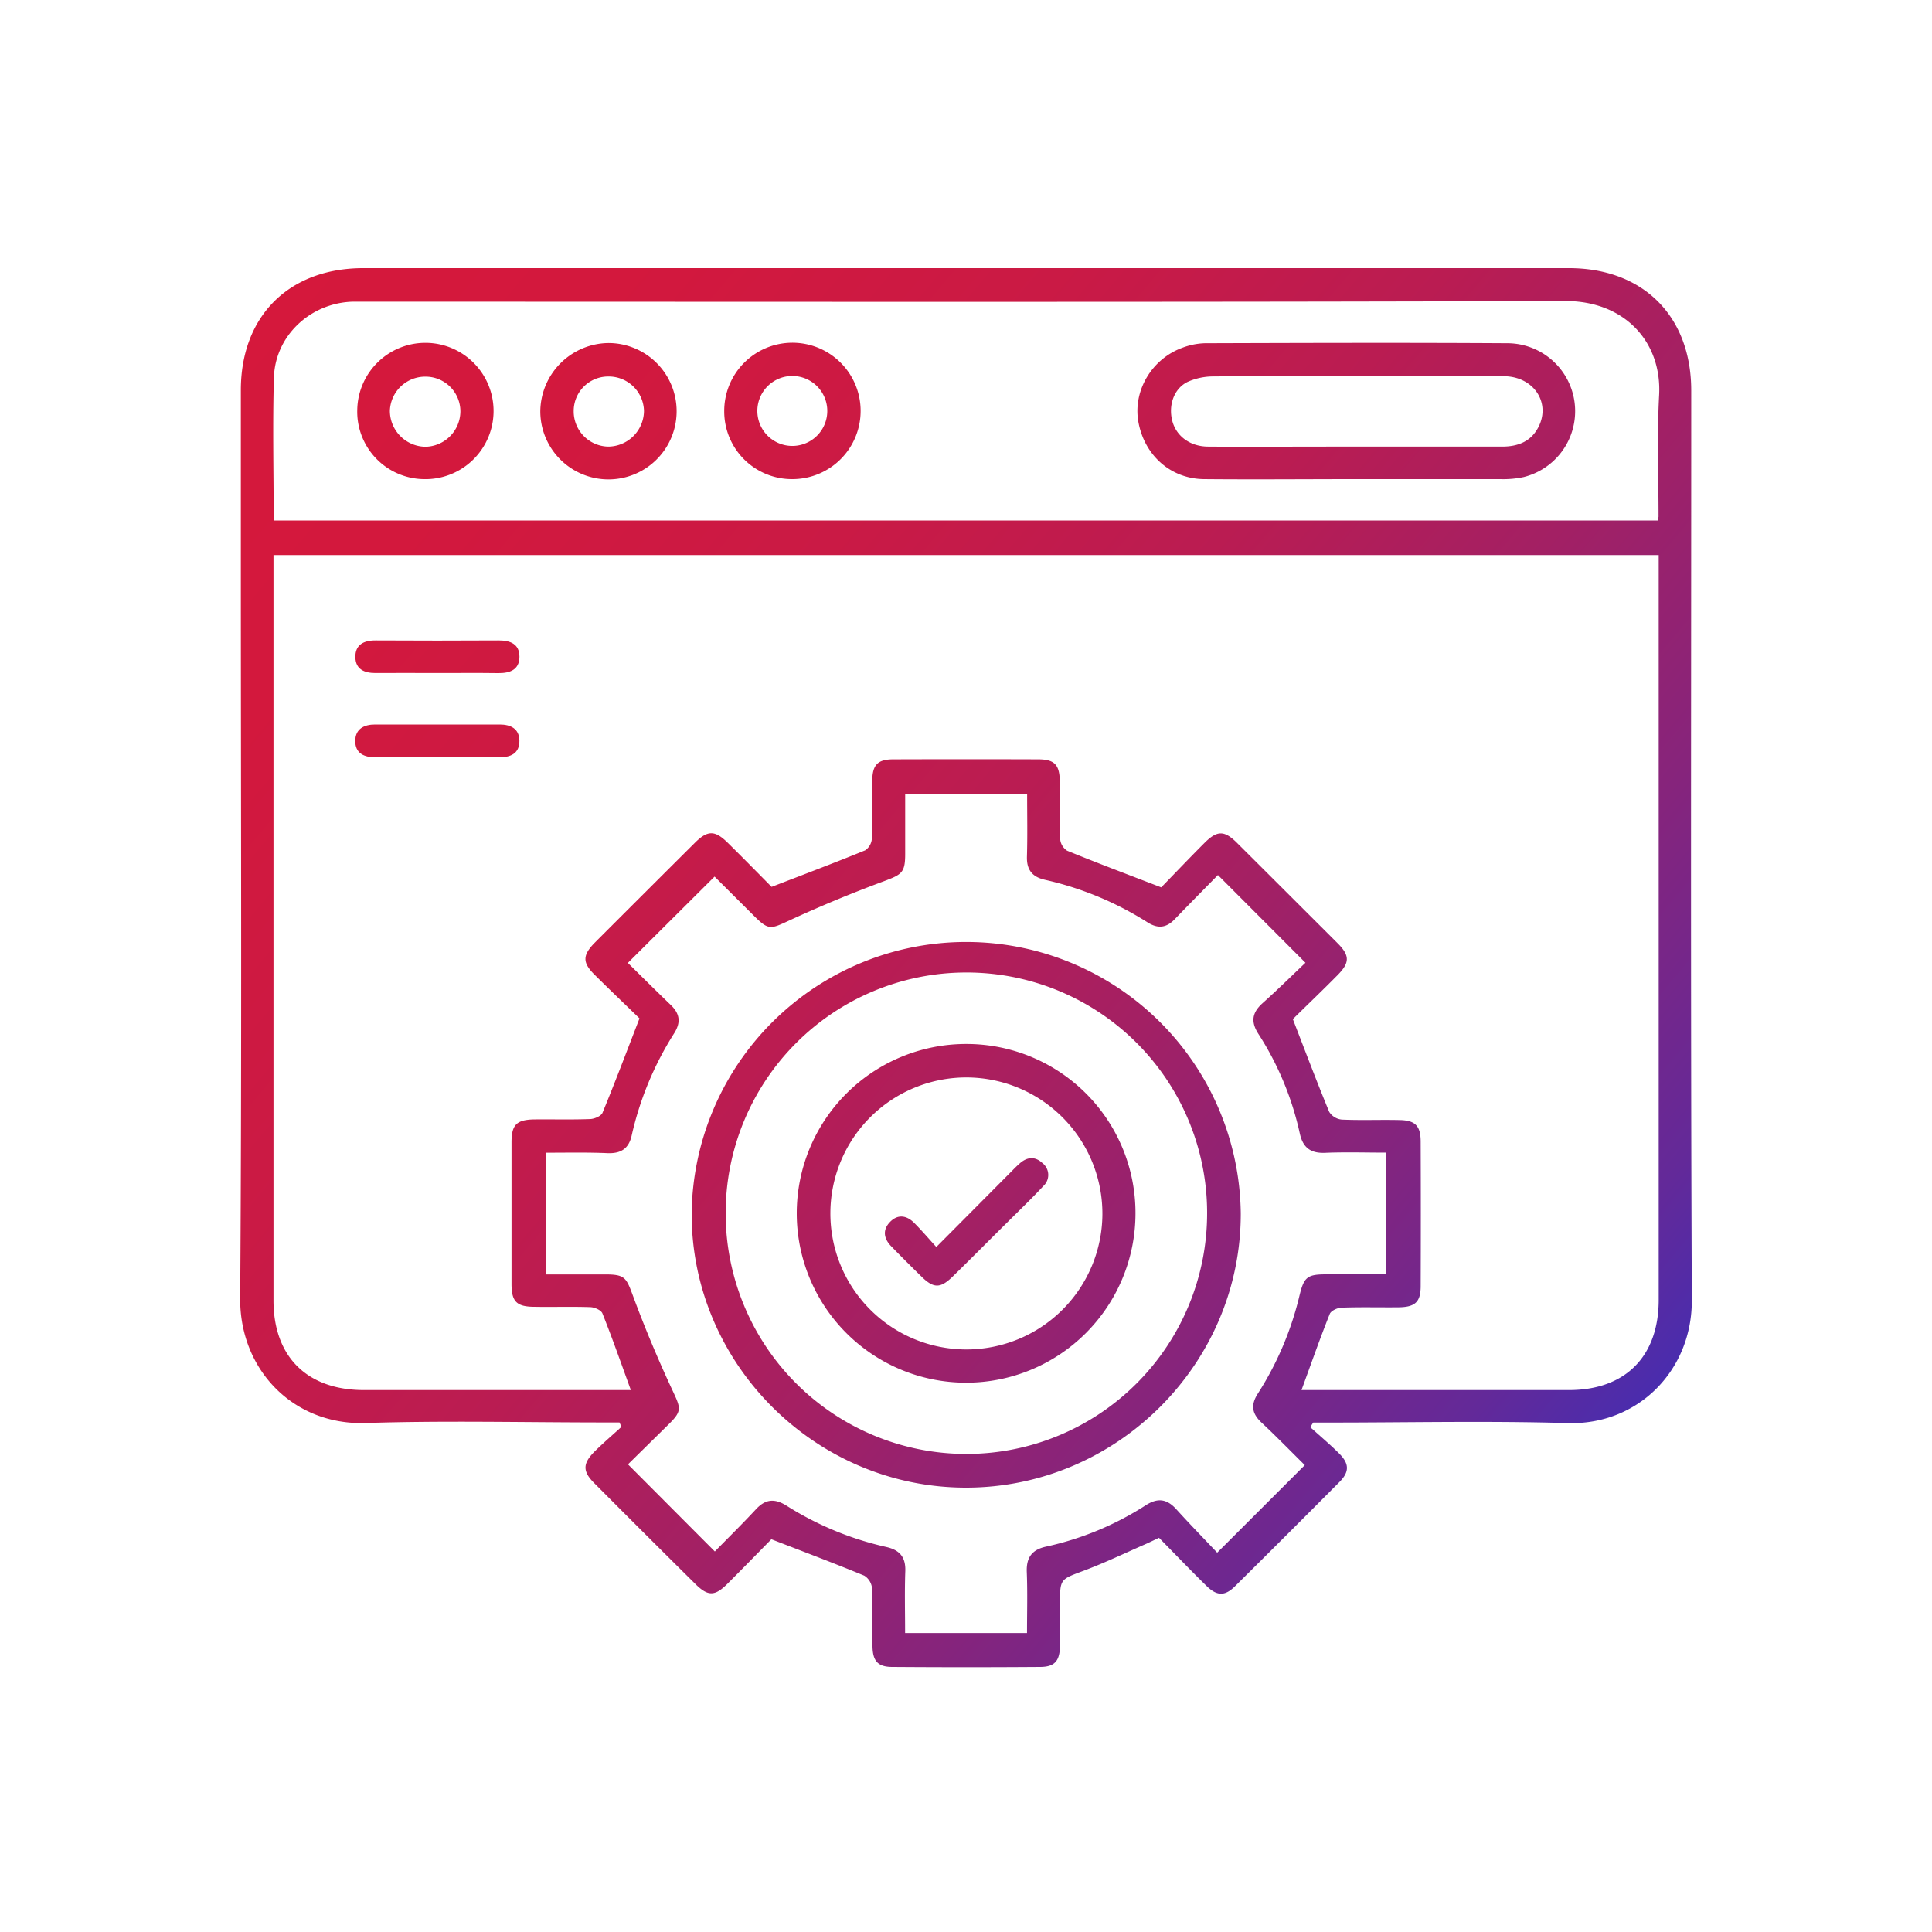
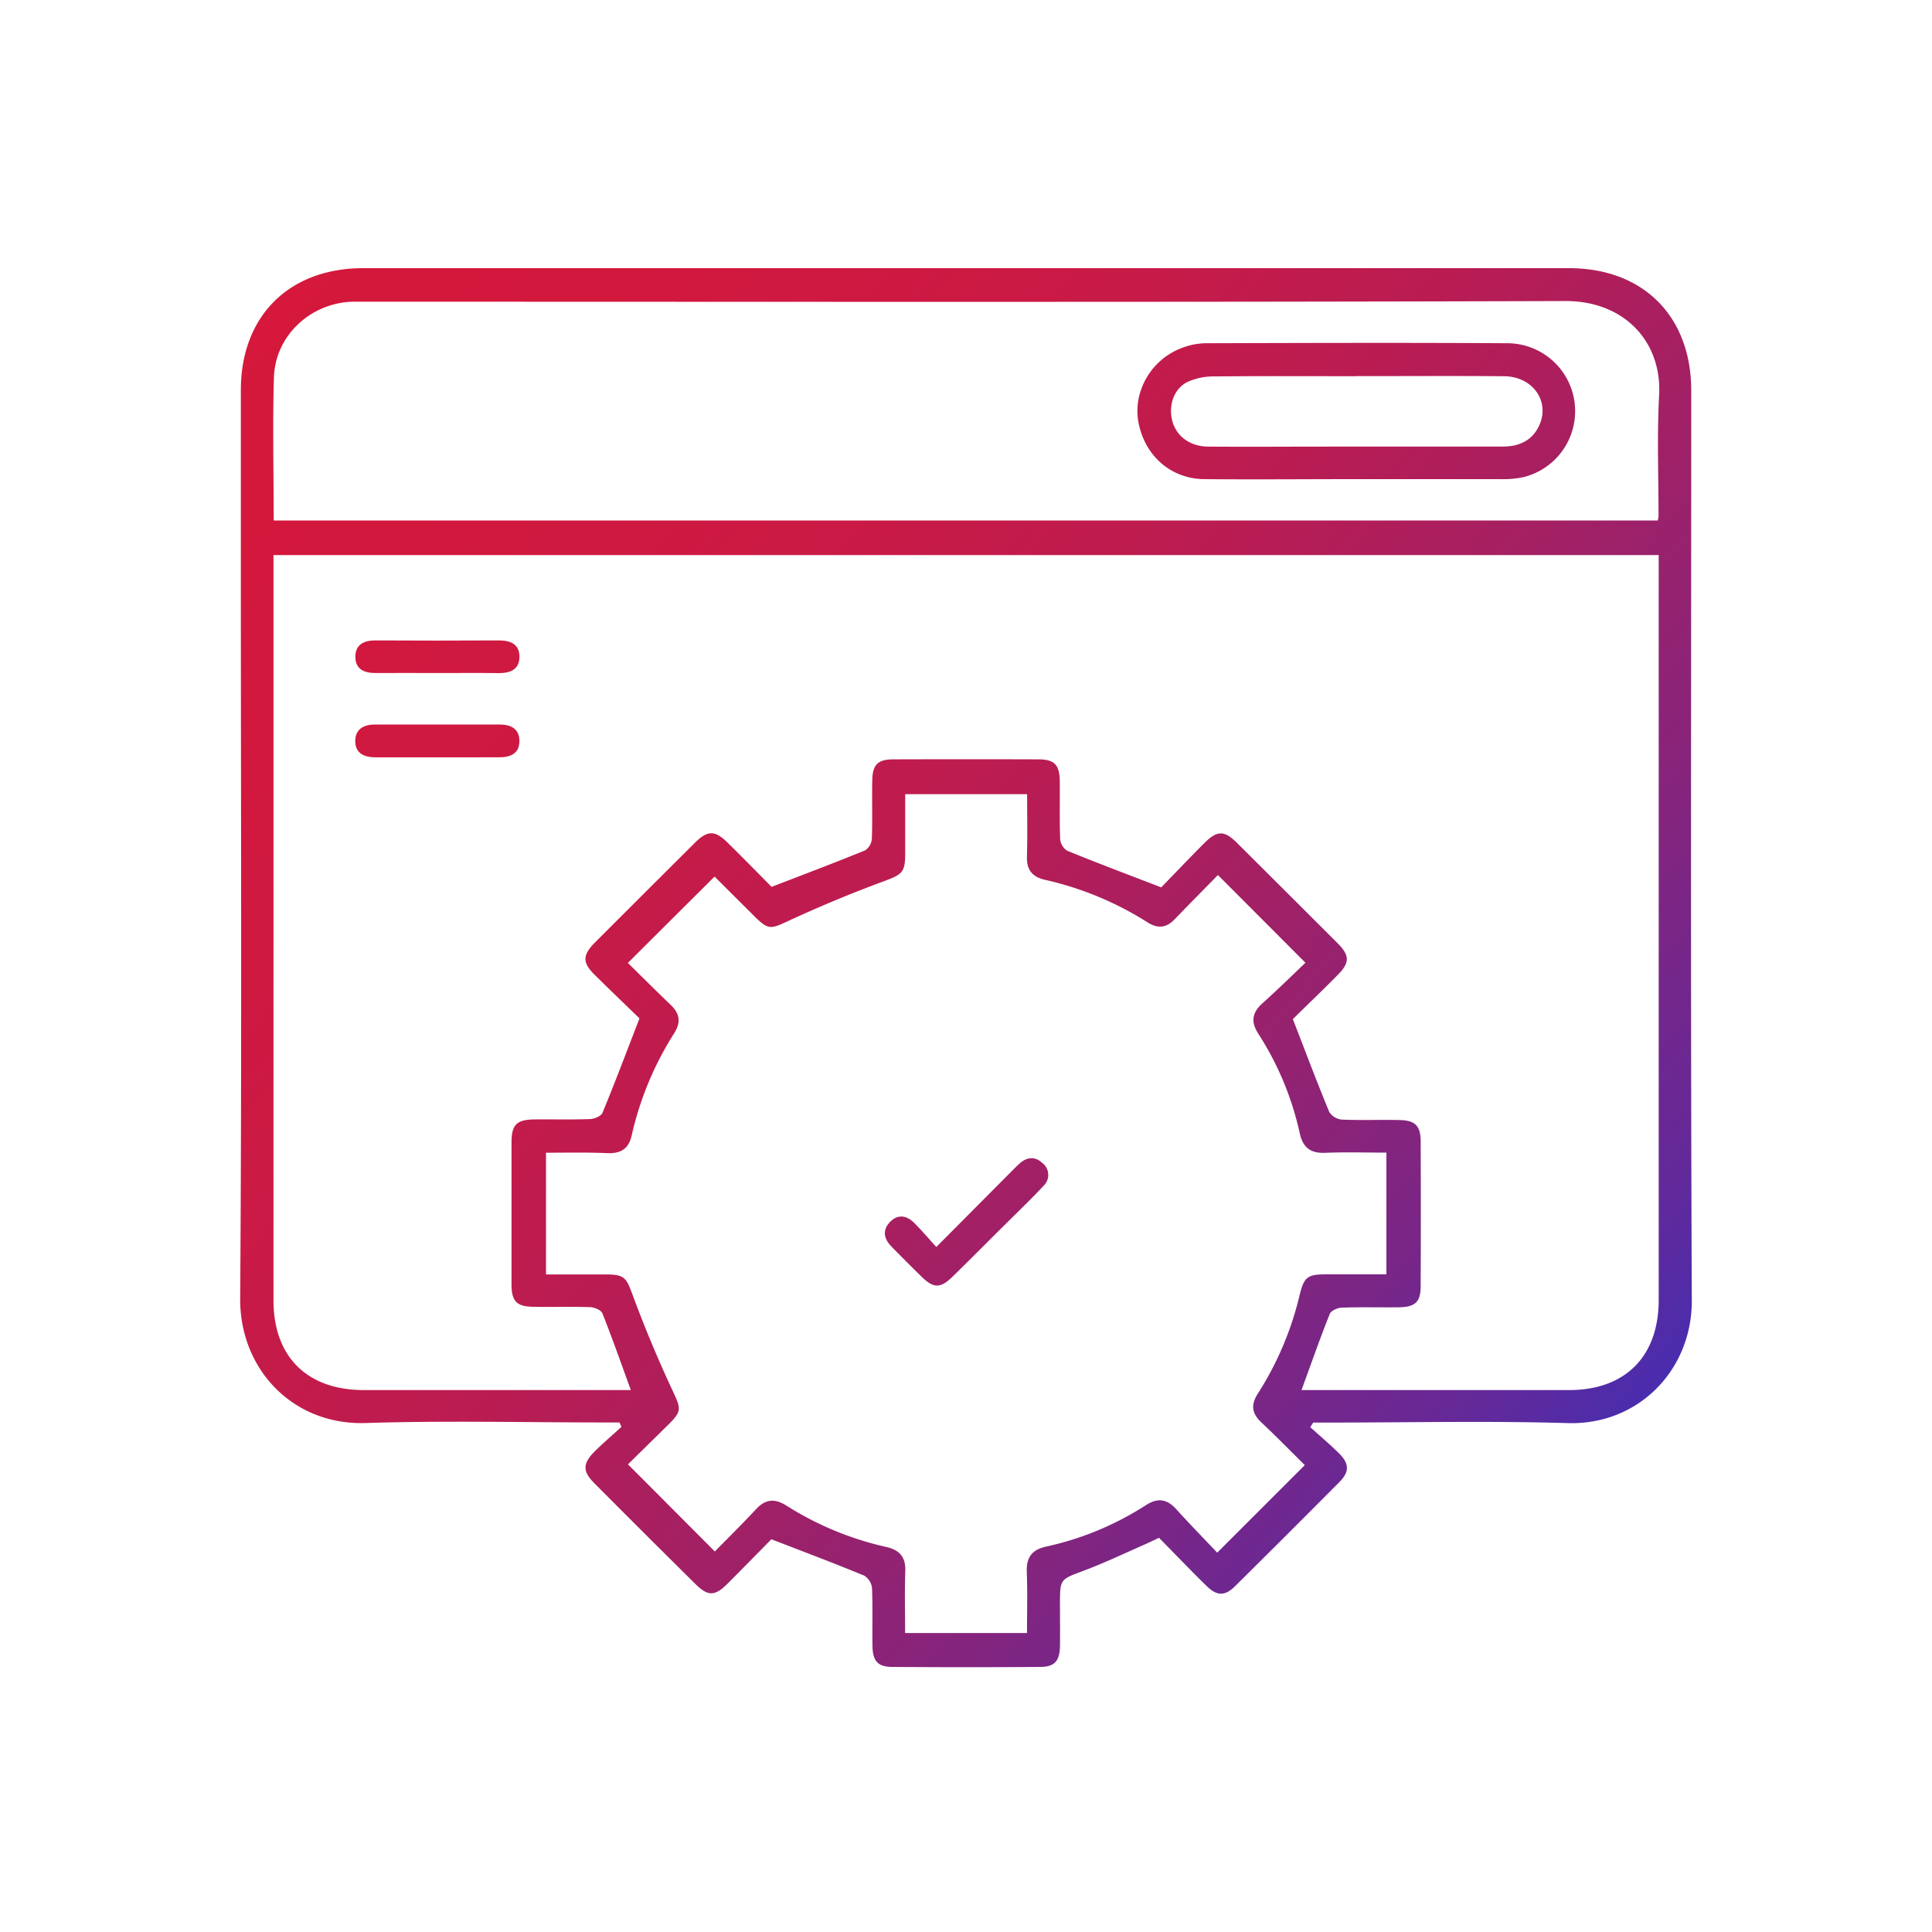
<svg xmlns="http://www.w3.org/2000/svg" xmlns:xlink="http://www.w3.org/1999/xlink" id="Capa_1" data-name="Capa 1" viewBox="0 0 500 500">
  <defs>
    <style>.cls-1{fill:url(#Degradado_sin_nombre_7);}.cls-2{fill:url(#Degradado_sin_nombre_7-2);}.cls-3{fill:url(#Degradado_sin_nombre_7-3);}.cls-4{fill:url(#Degradado_sin_nombre_7-4);}.cls-5{fill:url(#Degradado_sin_nombre_7-5);}.cls-6{fill:url(#Degradado_sin_nombre_7-6);}.cls-7{fill:url(#Degradado_sin_nombre_7-7);}.cls-8{fill:url(#Degradado_sin_nombre_7-8);}.cls-9{fill:url(#Degradado_sin_nombre_7-9);}.cls-10{fill:url(#Degradado_sin_nombre_7-10);}</style>
    <linearGradient id="Degradado_sin_nombre_7" x1="38.17" y1="39.78" x2="452.89" y2="389.7" gradientUnits="userSpaceOnUse">
      <stop offset="0" stop-color="#d6183b" />
      <stop offset="0.21" stop-color="#d3183d" />
      <stop offset="0.37" stop-color="#ca1a45" />
      <stop offset="0.51" stop-color="#ba1c52" />
      <stop offset="0.63" stop-color="#a32064" />
      <stop offset="0.75" stop-color="#86247c" />
      <stop offset="0.87" stop-color="#632999" />
      <stop offset="0.97" stop-color="#392fbb" />
      <stop offset="1" stop-color="#2e31c4" />
    </linearGradient>
    <linearGradient id="Degradado_sin_nombre_7-2" x1="-5.54" y1="91.59" x2="409.18" y2="441.51" xlink:href="#Degradado_sin_nombre_7" />
    <linearGradient id="Degradado_sin_nombre_7-3" x1="5.2" y1="78.86" x2="419.92" y2="428.78" xlink:href="#Degradado_sin_nombre_7" />
    <linearGradient id="Degradado_sin_nombre_7-4" x1="-8.91" y1="95.57" x2="405.81" y2="445.49" xlink:href="#Degradado_sin_nombre_7" />
    <linearGradient id="Degradado_sin_nombre_7-5" x1="135.43" y1="-75.49" x2="550.15" y2="274.43" xlink:href="#Degradado_sin_nombre_7" />
    <linearGradient id="Degradado_sin_nombre_7-6" x1="35.21" y1="43.29" x2="449.93" y2="393.21" xlink:href="#Degradado_sin_nombre_7" />
    <linearGradient id="Degradado_sin_nombre_7-7" x1="54.95" y1="19.89" x2="469.67" y2="369.81" xlink:href="#Degradado_sin_nombre_7" />
    <linearGradient id="Degradado_sin_nombre_7-8" x1="74.72" y1="-3.53" x2="489.44" y2="346.39" xlink:href="#Degradado_sin_nombre_7" />
    <linearGradient id="Degradado_sin_nombre_7-9" x1="-8.87" y1="95.53" x2="405.85" y2="445.45" xlink:href="#Degradado_sin_nombre_7" />
    <linearGradient id="Degradado_sin_nombre_7-10" x1="-8.03" y1="94.53" x2="406.69" y2="444.45" xlink:href="#Degradado_sin_nombre_7" />
  </defs>
  <path class="cls-1" d="M339.09,369.35c2.49,2.25,5.07,4.41,7.45,6.78,2.69,2.67,2.72,4.78.12,7.4q-13.47,13.56-27.05,27c-2.63,2.6-4.7,2.54-7.41-.14-4.09-4-8.07-8.17-12.25-12.41-1.14.54-2.1,1-3.09,1.46-5.48,2.39-10.89,5-16.48,7.09-6,2.26-6.06,2.05-6.06,8.63,0,3.61.05,7.23,0,10.85-.08,3.87-1.39,5.37-5.11,5.39q-19.12.14-38.26,0c-3.75,0-5.09-1.51-5.15-5.35-.09-5,.09-10-.12-15a4.35,4.35,0,0,0-2-3.27c-7.7-3.18-15.49-6.11-24.05-9.42-3.36,3.41-7.34,7.5-11.39,11.54-3.24,3.22-5,3.25-8.21.1Q166.89,397,153.79,383.83c-3-3-3-5-.09-8,2.28-2.28,4.75-4.38,7.13-6.56l-.51-1.14h-3.84c-20.62,0-41.27-.51-61.87.15-18.73.6-32.57-13.84-32.45-32.22.44-63,.17-126,.17-189.06,0-15.34,0-30.69,0-46,0-19.19,12.45-31.6,31.7-31.6q156,0,312,0c19.23,0,31.65,12.44,31.66,31.65,0,78.49-.19,157,.15,235.47.08,18-13.78,32.32-32.1,31.78-20.61-.61-41.25-.14-61.88-.14h-4Zm-2.26-9.6h3.22q33,0,66,0c14.59,0,23.22-8.7,23.22-23.35q0-94.33,0-188.68v-4.07H70.78v4.22q0,94.33,0,188.68c0,14.57,8.69,23.19,23.37,23.2q32.82,0,65.64,0h3.47c-2.49-6.84-4.78-13.39-7.35-19.83-.33-.85-2-1.59-3.14-1.63-4.87-.17-9.75,0-14.62-.09-4.45-.05-5.76-1.37-5.77-5.87q0-18.34,0-36.69c0-4.63,1.35-5.9,6.12-5.94s9.5.09,14.25-.09c1.11-.05,2.83-.77,3.18-1.63,3.26-7.9,6.27-15.9,9.57-24.42-3.59-3.49-7.65-7.36-11.64-11.32-3.13-3.11-3.12-5,0-8.21q13-13,26-25.94c3.29-3.27,5.18-3.25,8.53.07,4,3.94,7.9,7.93,11.3,11.36,8.5-3.28,16.41-6.26,24.23-9.46a4,4,0,0,0,1.72-3.07c.18-5,0-10,.1-15,.06-4.06,1.41-5.45,5.4-5.47q18.77-.06,37.51,0c4.23,0,5.56,1.37,5.62,5.64.06,5-.09,10,.1,15a4,4,0,0,0,1.8,3c7.82,3.2,15.73,6.17,24.35,9.49,3.34-3.43,7.2-7.49,11.16-11.46,3.33-3.34,5.18-3.33,8.51,0q13,12.95,26,25.94c3.15,3.16,3.16,5,0,8.2-4,4.06-8.15,8-11.6,11.42,3.29,8.49,6.22,16.28,9.41,24a4.35,4.35,0,0,0,3.27,2c5,.22,10,0,15,.12,4,.08,5.38,1.52,5.4,5.52q.07,18.72,0,37.44c0,4.15-1.44,5.45-5.76,5.5-4.87.05-9.75-.09-14.62.09-1.1,0-2.81.78-3.15,1.63C341.59,346.43,339.3,353,336.83,359.75ZM141.3,298.32v31.5h15.24c5.19,0,5.51.78,7.28,5.56,3.09,8.37,6.56,16.62,10.34,24.71,2,4.31,2.36,5.1-1,8.41-3.78,3.73-7.56,7.44-10.64,10.47L185,401.52c3.32-3.4,7.07-7.07,10.63-10.91,2.46-2.66,4.83-2.88,7.91-.95a81.61,81.61,0,0,0,25.8,10.69c3.47.77,5.08,2.61,4.95,6.27-.19,5.31-.05,10.63-.05,16h31.55c0-5.37.15-10.58-.06-15.78-.15-3.77,1.34-5.79,5-6.58a78.45,78.45,0,0,0,25.79-10.7c3.11-2,5.47-1.64,7.88,1,3.57,3.95,7.3,7.76,10.61,11.27l22.67-22.66c-3.53-3.49-7.28-7.33-11.19-11-2.51-2.35-2.86-4.57-.94-7.54a82.21,82.21,0,0,0,10.76-25.34c1.17-4.8,2-5.48,6.89-5.49h15.6v-31.5c-5.41,0-10.64-.17-15.84.05-3.82.16-5.78-1.38-6.58-5.05a78.5,78.5,0,0,0-10.72-25.75c-2-3.12-1.61-5.45,1-7.85,4-3.57,7.76-7.29,11.19-10.54L315.2,226.46c-3.55,3.62-7.41,7.52-11.21,11.46-2.15,2.23-4.34,2.47-7,.79a83.83,83.83,0,0,0-26.48-11c-3.33-.73-4.84-2.56-4.74-6,.16-5.33.05-10.67.05-16.17H234.26c0,5.33,0,10.42,0,15.51,0,4.82-.91,5.28-5.48,7q-12.57,4.65-24.77,10.29c-4.54,2.1-5.12,2.41-8.75-1.19l-10.33-10.29-22.44,22.34c3.45,3.4,7.25,7.19,11.12,10.9,2.33,2.25,2.65,4.47.87,7.3a83.41,83.41,0,0,0-11,26.45c-.75,3.39-2.74,4.69-6.16,4.59C152.09,298.2,146.85,298.32,141.3,298.32ZM70.83,134.71H429a5.69,5.69,0,0,0,.23-1c0-10.48-.41-21,.15-31.44.74-13.91-9.07-24.41-24.3-24.36-103.37.33-206.75.17-310.12.17-1.25,0-2.5,0-3.75,0-10.88.35-20,8.79-20.32,19.65C70.53,110,70.83,122.18,70.83,134.71Z" />
  <path class="cls-2" d="M113,196c-5.25,0-10.49,0-15.74,0-3,0-5.37-1-5.32-4.33.05-3,2.24-4.18,5.14-4.17q16.11,0,32.22,0c2.88,0,5.07,1.08,5.12,4.17.05,3.37-2.31,4.34-5.31,4.32C123.76,196,118.39,196,113,196Z" />
  <path class="cls-3" d="M112.89,174.18c-5.25,0-10.49-.05-15.74,0-2.91,0-5.12-1-5.18-4.07-.07-3.26,2.16-4.39,5.26-4.37q15.92.09,31.84,0c3,0,5.38.92,5.36,4.25S132,174.23,129,174.2C123.63,174.13,118.26,174.18,112.89,174.18Z" />
-   <path class="cls-4" d="M250,385C211,385,178.9,352.94,179,314a71.06,71.06,0,0,1,142.11,0C321.19,352.91,289.1,385,250,385Zm-.12-133.32a62.3,62.3,0,1,0,62.52,62.17A62.24,62.24,0,0,0,249.91,251.68Z" />
  <path class="cls-5" d="M350.93,124c-13.12,0-26.23.12-39.35,0-8.73-.1-15.51-6.29-17-15C293.25,101.05,298.11,92.86,306,90a17.8,17.8,0,0,1,5.83-1.17c26.1-.08,52.2-.16,78.31,0a17.58,17.58,0,0,1,4.21,34.63,25,25,0,0,1-5.93.54c-12.49,0-25,0-37.47,0Zm0-26.64c-12.24,0-24.49-.07-36.74.06a16.33,16.33,0,0,0-6.83,1.41c-3.53,1.72-5,6-4,10s4.56,6.71,9.25,6.75c10.37.08,20.74,0,31.12,0,15,0,30,0,45,0,4.22,0,7.63-1.37,9.54-5.3,3-6.27-1.47-12.83-9-12.91C376.42,97.25,363.67,97.35,350.92,97.34Z" />
-   <path class="cls-6" d="M109.56,124a17.47,17.47,0,0,1-17.1-18.06A17.64,17.64,0,1,1,109.56,124Zm9.59-17.52a9,9,0,0,0-9-9,9.15,9.15,0,0,0-9.25,8.84,9.33,9.33,0,0,0,9.23,9.3A9.22,9.22,0,0,0,119.15,106.46Z" />
-   <path class="cls-7" d="M175.11,106.39a17.64,17.64,0,0,1-35.28.08,17.85,17.85,0,0,1,17.65-17.69A17.65,17.65,0,0,1,175.11,106.39Zm-26.64,0a9.12,9.12,0,0,0,8.89,9.19,9.32,9.32,0,0,0,9.3-9.22,9.12,9.12,0,0,0-9.16-8.92A8.93,8.93,0,0,0,148.47,106.37Z" />
-   <path class="cls-8" d="M205.09,124a17.52,17.52,0,0,1-17.66-17.53A17.65,17.65,0,1,1,205.09,124ZM196,106.3a9.05,9.05,0,1,0,18.1.11,9.05,9.05,0,0,0-18.1-.11Z" />
-   <path class="cls-9" d="M293.86,314a43.83,43.83,0,1,1-43.92-43.82A43.73,43.73,0,0,1,293.86,314ZM250.3,278.84a35.2,35.2,0,1,0,35,35.43A35.26,35.26,0,0,0,250.3,278.84Z" />
  <path class="cls-10" d="M242.32,322.72l19-19.11c.88-.88,1.74-1.79,2.68-2.6,1.87-1.61,3.89-1.76,5.72-.06a3.89,3.89,0,0,1,.29,6c-2.78,3-5.77,5.86-8.68,8.76-5,4.92-9.86,9.87-14.86,14.74-3.1,3-4.84,3-7.92,0-2.67-2.61-5.32-5.25-7.92-7.93-1.93-2-2.28-4.23-.28-6.29s4.3-1.7,6.24.25S240.09,320.27,242.32,322.72Z" />
</svg>